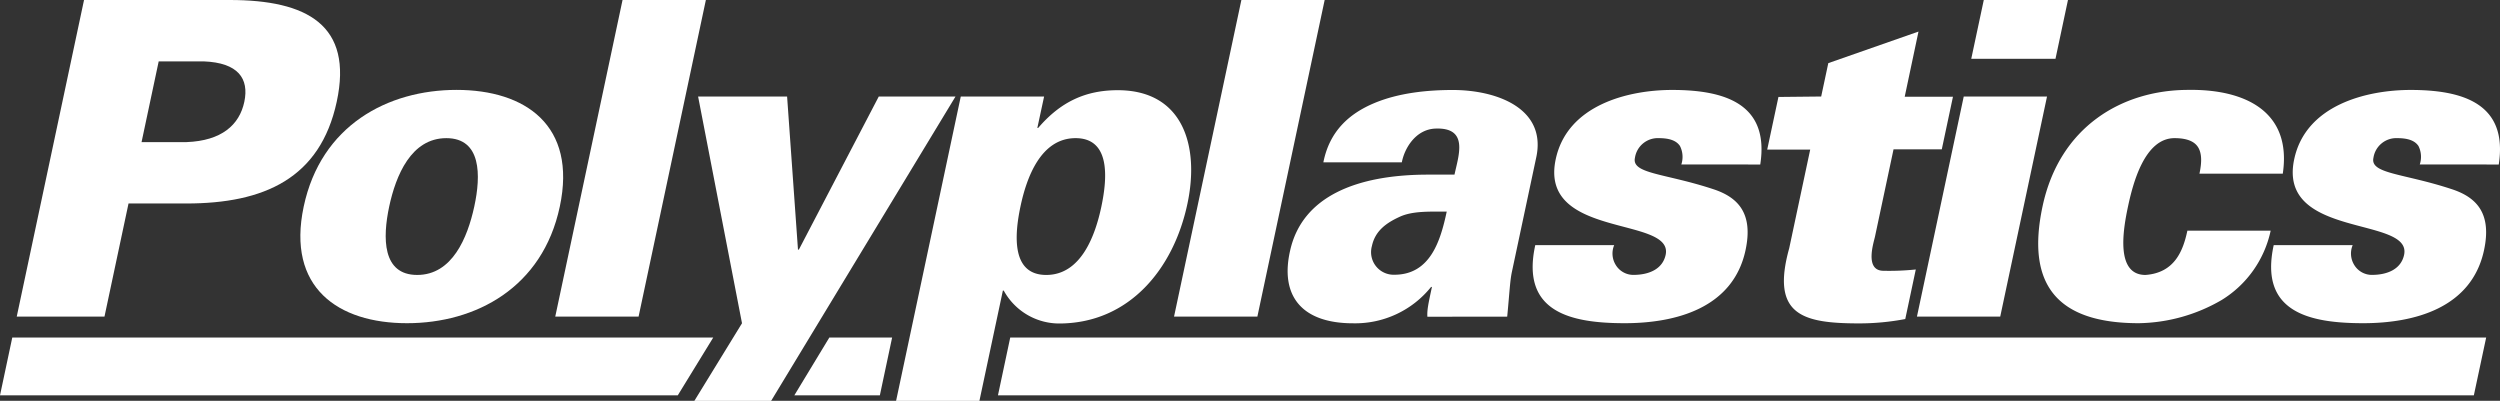
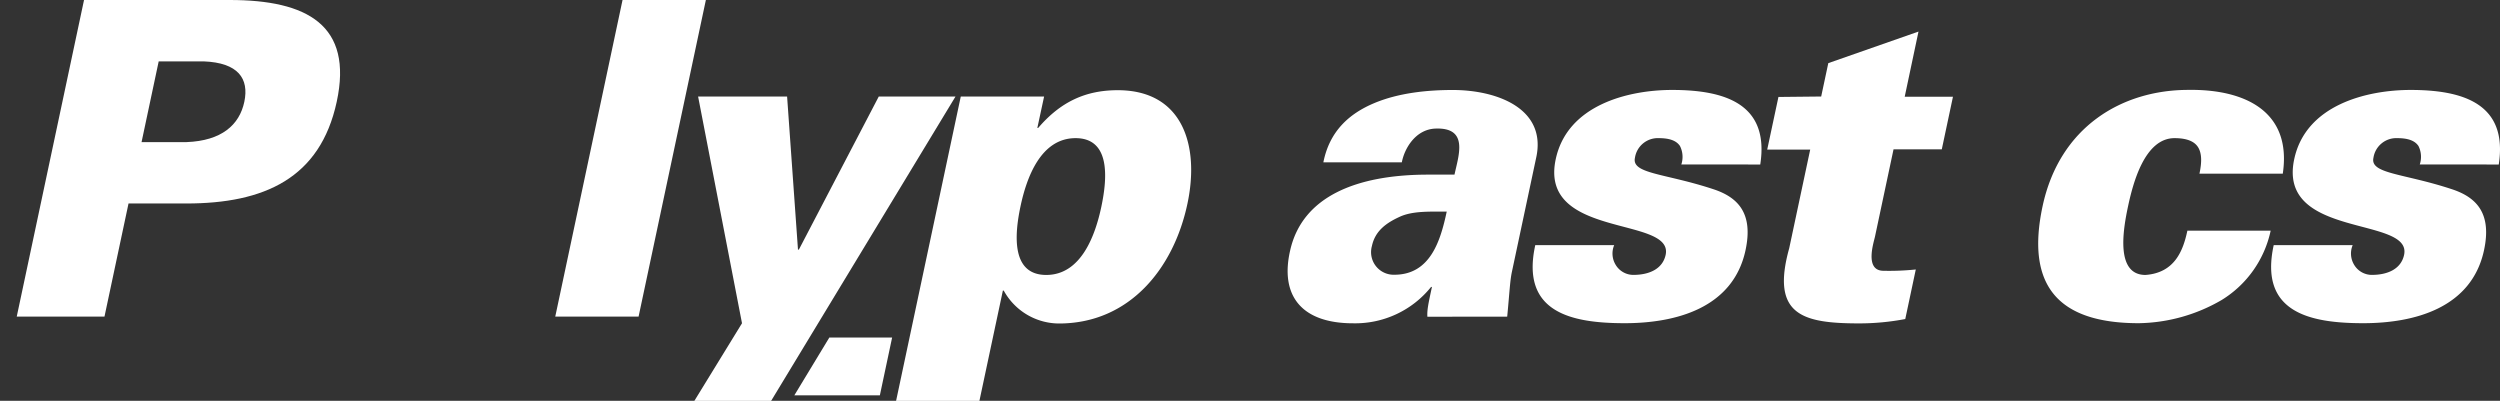
<svg xmlns="http://www.w3.org/2000/svg" viewBox="0 0 498.92 79.99">
  <rect x="0" y="0" width="498.92" height="79.99" fill="#333333" stroke="none" />
  <defs>
    <style>.cls-1{fill:#fff;}</style>
  </defs>
  <title>logo_white</title>
  <g id="レイヤー_2" data-name="レイヤー 2">
    <g id="レイヤー_1-2" data-name="レイヤー 1">
      <path class="cls-1" d="M28.25,28.36l3.42-16.11h9c6.85.27,9.07,3.42,8.09,8.06s-4.55,7.78-11.52,8.05Zm-7.4,34.83,4.8-22.58H37.2c15.49,0,26.7-5,30-20.3S61.32,0,45.83,0H16.77L3.34,63.19Z" />
-       <path class="cls-1" d="M77.67,41.22C79,35,82.06,27.57,89.07,27.57S96,35,94.65,41.22,90.26,54.87,83.26,54.87,76.35,47.44,77.67,41.22ZM91.11,17.94c-13.74,0-27.06,7.09-30.5,23.28S67.48,64.5,81.22,64.5s27.06-7.09,30.5-23.28S104.85,17.94,91.11,17.94Z" />
      <path class="cls-1" d="M110.81,63.19,124.24,0h16.63L127.44,63.19Z" />
      <path class="cls-1" d="M190.69,19.26,153.89,80H138.57l9.51-15.49-8.76-45.24h17.76l2.17,30.54h.18l15.94-30.54Z" />
      <path class="cls-1" d="M214.65,27.57c7,0,6.34,8,5.15,13.65s-4,13.65-11,13.65-6.34-8-5.15-13.65S207.65,27.57,214.65,27.57Zm-6.28-8.31H191.74L178.83,80h16.63l4.68-22h.18a12.63,12.63,0,0,0,11,6.56c14.09,0,22.92-11,25.65-23.89,2.46-11.55-.87-22.67-13.91-22.67-6.48,0-11.45,2.37-15.87,7.53h-.17Z" />
-       <path class="cls-1" d="M234.3,63.19,247.74,0h16.62L250.93,63.19Z" />
      <path class="cls-1" d="M273.79,49.1c.65-3.06,2.91-4.64,5.62-5.87,2.52-1.13,5.81-1,9.31-1-1.25,5.86-3.29,12.6-10.47,12.6A4.51,4.51,0,0,1,273.79,49.1Zm27,14.09c.5-5.25.56-7.18.95-9l4.8-22.57c2.28-9.89-7.69-13.66-16.62-13.66-4.9,0-10.7.53-15.69,2.63s-8.9,5.6-10.13,11.81h15.66c.48-2.62,2.63-6.56,6.69-6.74,6.71-.26,4.64,5.34,3.82,9.19h-5.25c-14.35,0-25.09,4.38-27.53,15.06-2.09,9,2.15,14.61,12.56,14.61a19.42,19.42,0,0,0,15.55-7.26h.17c-.67,3.15-1,4.55-.91,5.95Z" />
      <path class="cls-1" d="M335.54,32.82a4.84,4.84,0,0,0-.27-3.68c-.67-1-1.94-1.57-4.22-1.57a4.61,4.61,0,0,0-4.77,3.94c-.69,3.23,6.09,3.06,15.81,6.3,4.9,1.66,7.8,4.9,6.27,12.08-2.47,11.64-14,14.61-24.11,14.61-10.76,0-20.8-2.19-17.86-15.58h15.75a4.33,4.33,0,0,0,.3,3.94,4.11,4.11,0,0,0,3.51,2c3.24,0,5.86-1.22,6.46-4,1.65-7.79-25.33-3.15-21.94-19.08,2.31-10.85,14.49-13.83,23.24-13.83,10.42,0,19.47,2.72,17.58,14.88Z" />
      <path class="cls-1" d="M363.45,19.26l1.42-6.66,18-6.3-2.75,13h9.63l-2.23,10.5h-9.63l-3.7,17.41c-.24,1.14-2.15,6.83,1.7,6.83a51.72,51.72,0,0,0,6.44-.26l-2.1,9.89a49.36,49.36,0,0,1-9.11.87c-11.29,0-17.78-1.58-14.05-15l4.19-19.69h-8.58l2.24-10.5Z" />
-       <path class="cls-1" d="M382.56,63.19l9.34-43.93h16.62l-9.34,43.93ZM393.4,11.73,395.9,0h16.8l-2.49,11.73Z" />
      <path class="cls-1" d="M438.94,34.66c.47-2.19.49-3.94-.21-5.17s-2.22-1.92-4.76-1.92c-6,0-8.32,9.1-9.29,13.65s-2.55,13.65,3.49,13.65c5.87-.43,7.52-4.9,8.36-8.83h16.62a21.48,21.48,0,0,1-9.76,13.82,33.81,33.81,0,0,1-16.56,4.64c-16.63,0-22.45-8-19.21-23.28,3.38-15.93,15.88-23.28,29.1-23.28,11.15-.17,20.72,4.2,18.85,16.72Z" />
      <path class="cls-1" d="M482.91,32.82a4.85,4.85,0,0,0-.26-3.68c-.67-1-1.94-1.57-4.22-1.57a4.61,4.61,0,0,0-4.77,3.94c-.69,3.23,6.09,3.06,15.81,6.3,4.9,1.66,7.8,4.9,6.27,12.08-2.47,11.64-14,14.61-24.11,14.61-10.76,0-20.8-2.19-17.87-15.58h15.76a4.33,4.33,0,0,0,.3,3.94,4.11,4.11,0,0,0,3.51,2c3.24,0,5.86-1.22,6.45-4,1.66-7.79-25.32-3.15-21.93-19.08,2.3-10.85,14.49-13.83,23.24-13.83,10.41,0,19.46,2.72,17.58,14.88Z" />
-       <path class="cls-1" d="M142.34,67.36H2.45L0,78.9H135.26Z" />
      <polygon class="cls-1" points="175.59 78.9 178.04 67.36 165.51 67.36 158.52 78.9 175.59 78.9" />
-       <path class="cls-1" d="M201.61,67.36c-.78,3.69-1.75,8.23-2.45,11.54H493.7l2.46-11.54Z" />
    </g>
  </g>
</svg>